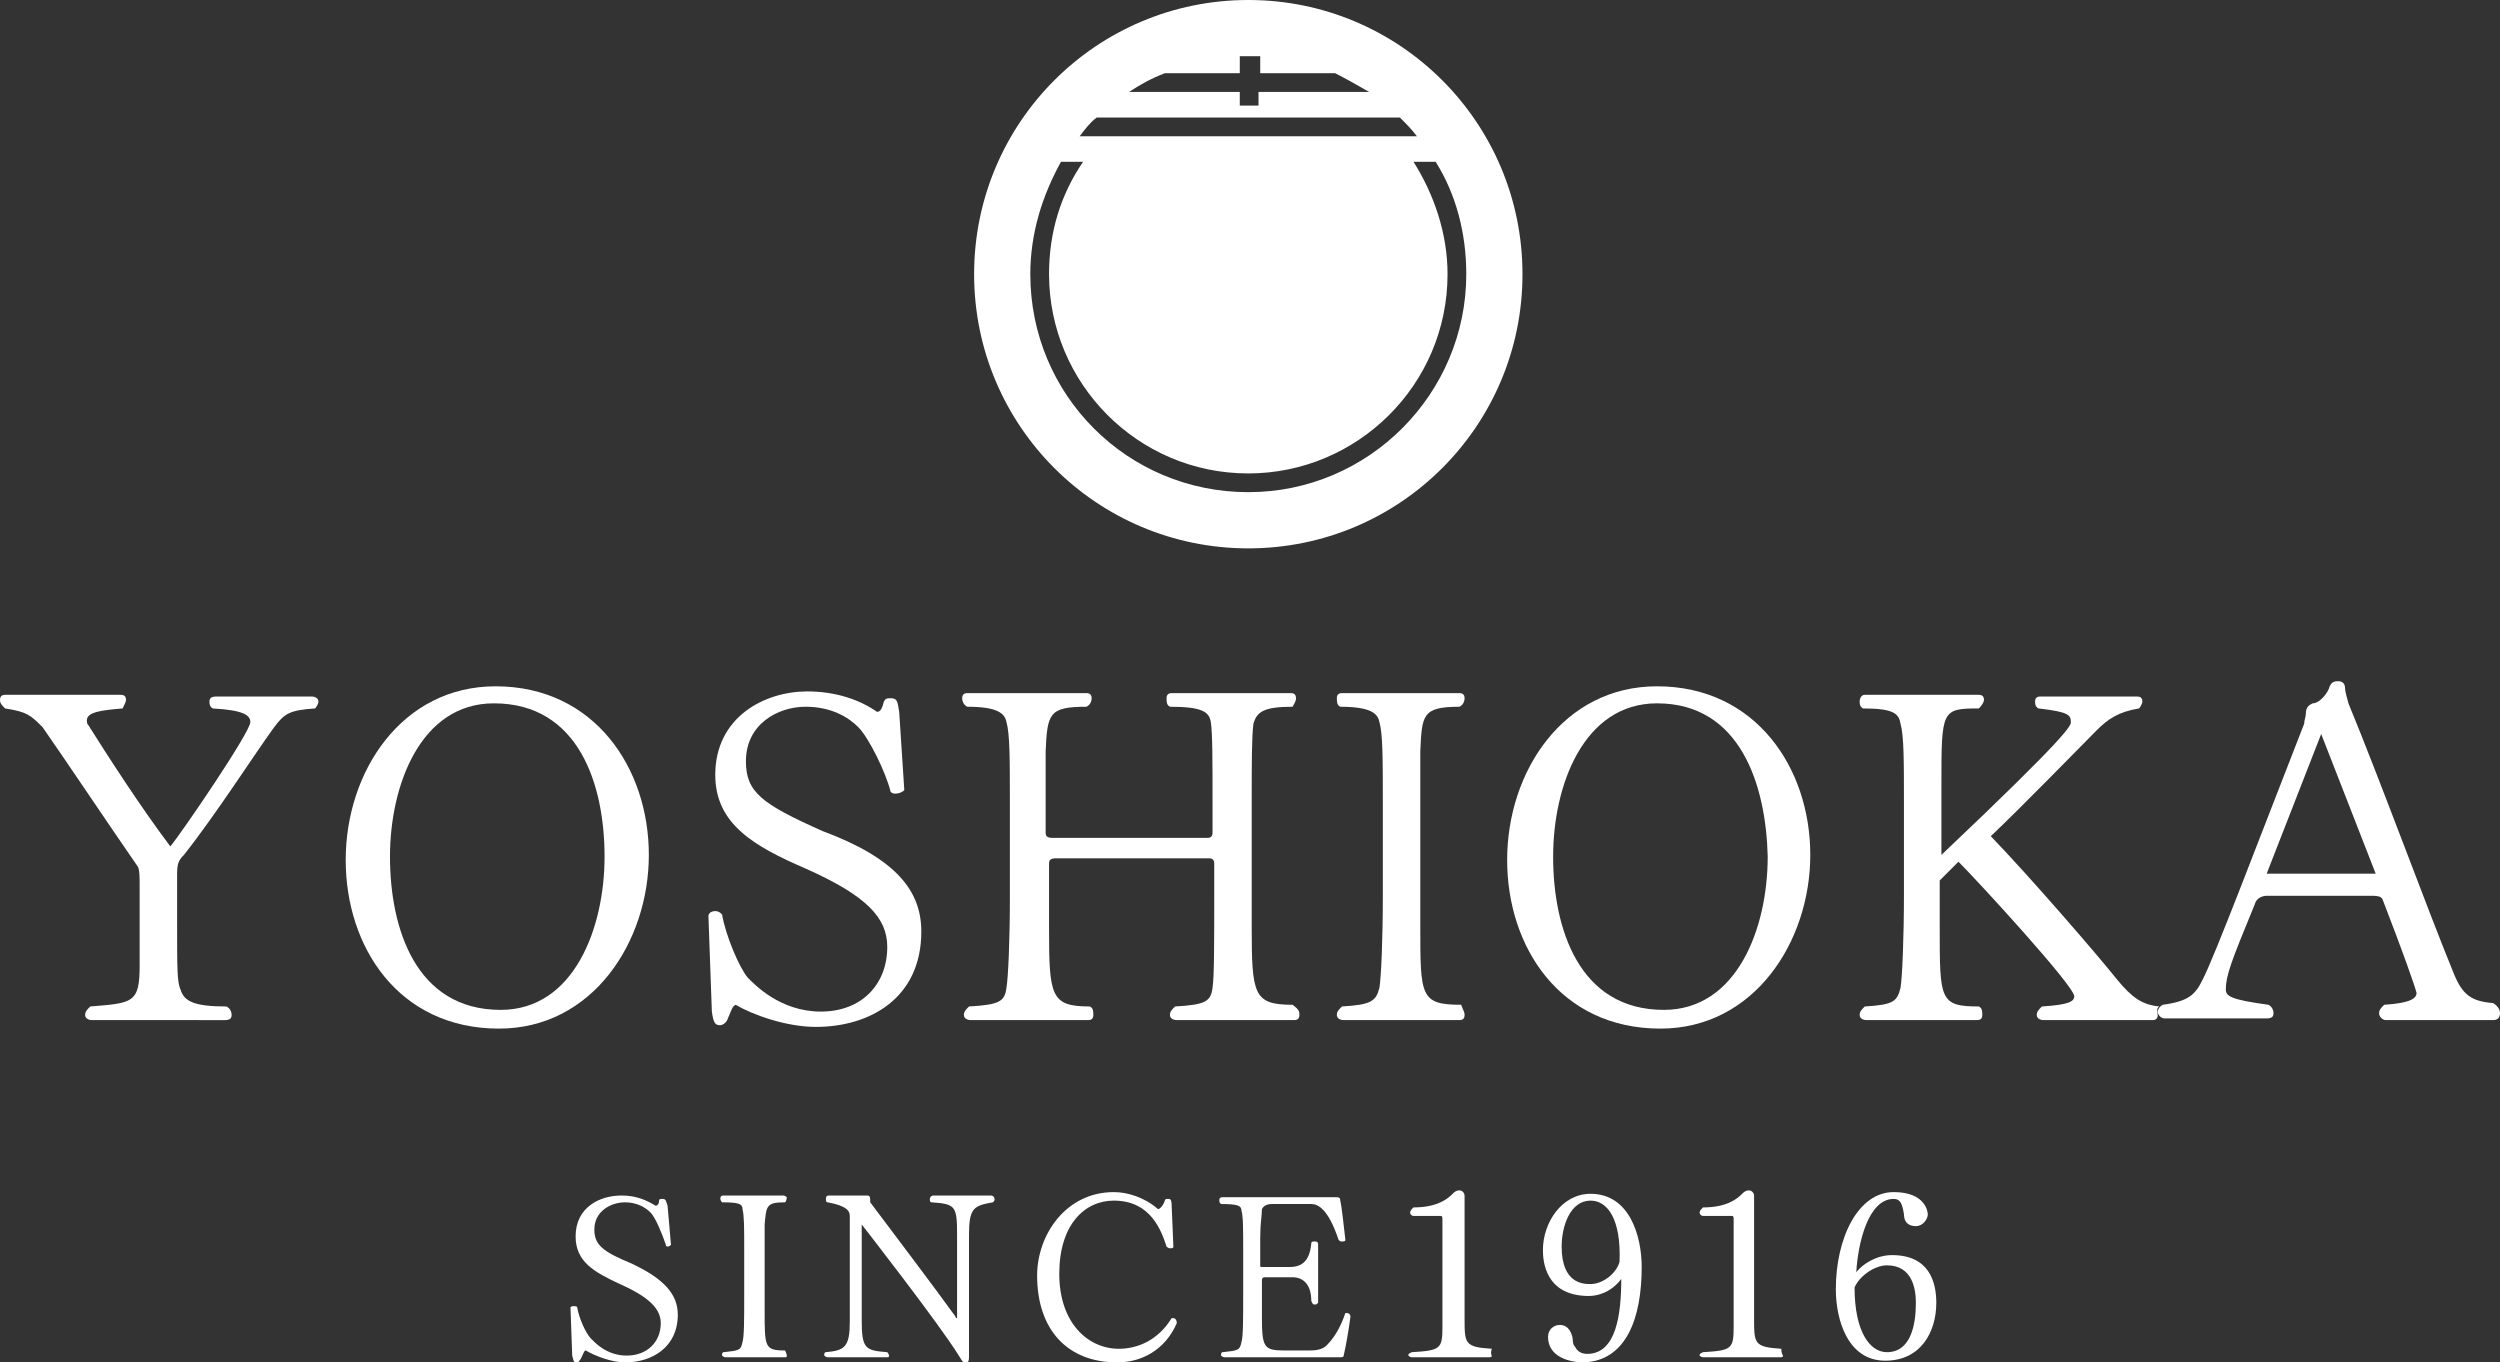
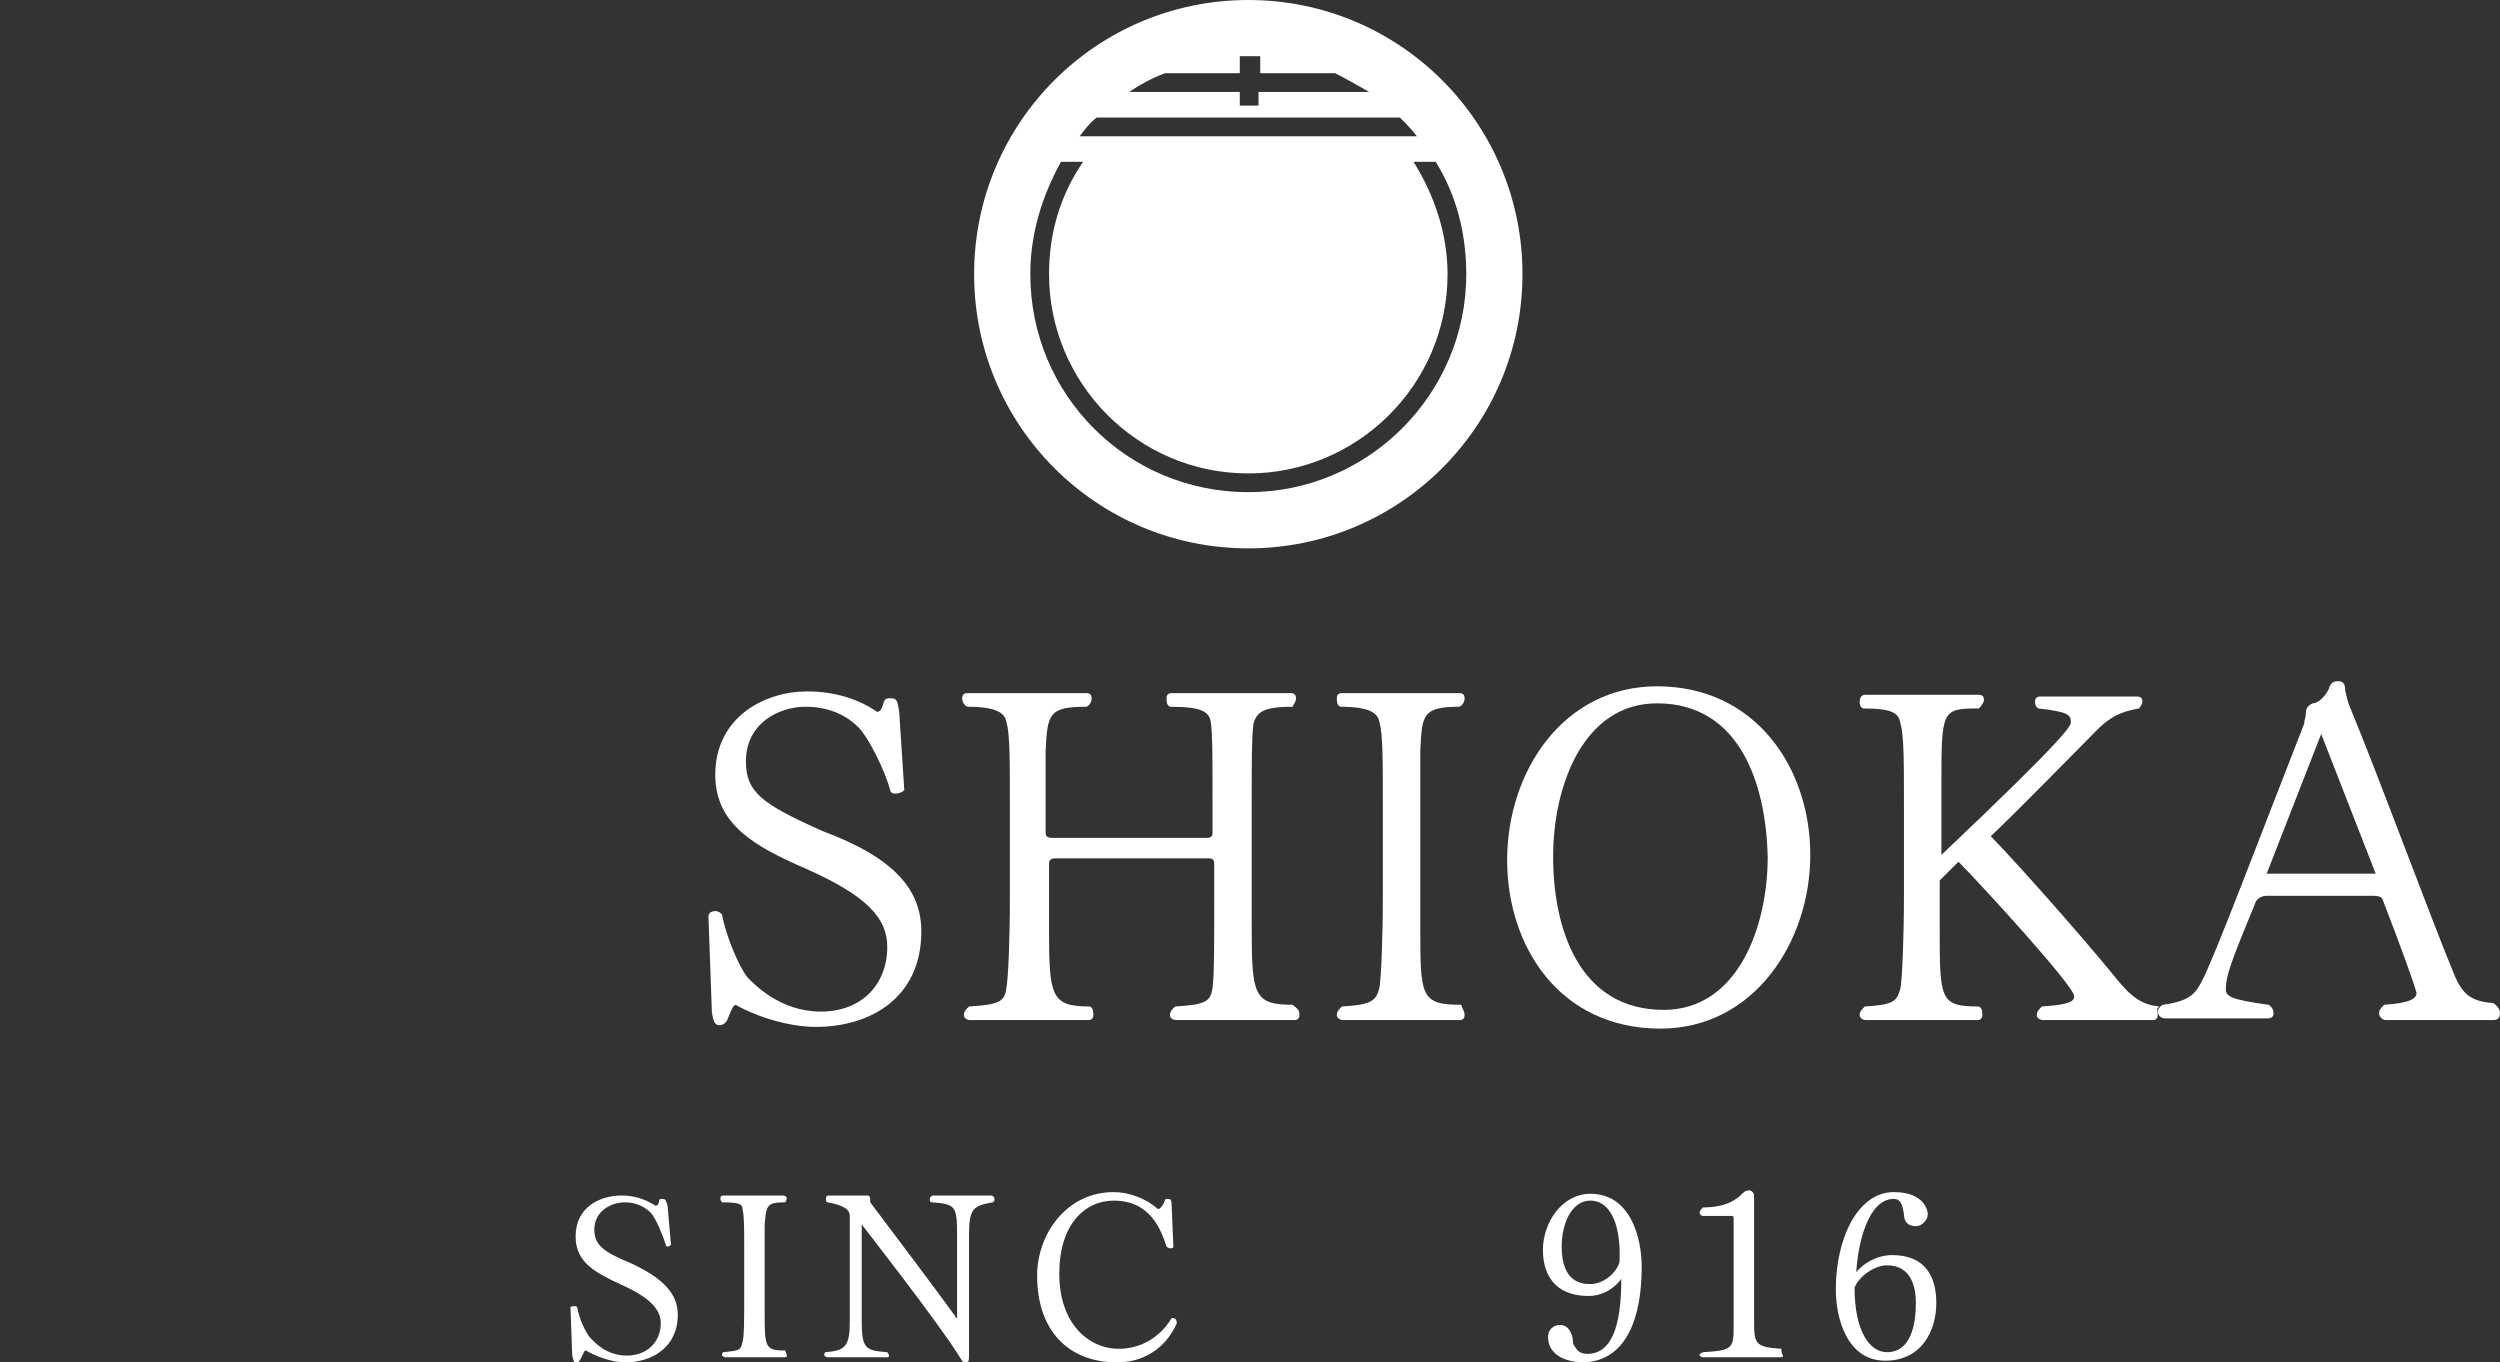
<svg xmlns="http://www.w3.org/2000/svg" version="1.1" id="レイヤー_1" x="0px" y="0px" viewBox="0 0 146.8 80" style="enable-background:new 0 0 146.8 80;" xml:space="preserve">
  <rect x="0" y="0" width="146.8" height="80" fill="#333333" stroke="none" />
  <style type="text/css">
	.st0{fill:#FFFFFF;}
</style>
  <g>
    <g>
      <path class="st0" d="M39.8,77.2c0,1.9-1.5,2.8-3.1,2.8c-0.8,0-1.8-0.4-2.3-0.7c-0.1,0-0.1,0.1-0.3,0.5c-0.1,0.1-0.1,0.2-0.2,0.2    c-0.2,0-0.2,0-0.3-0.4l-0.1-2.8v0c0-0.1,0.1-0.1,0.2-0.1c0.1,0,0.2,0,0.2,0.1c0.1,0.6,0.5,1.5,0.8,1.8c0.2,0.2,0.9,1,2.1,1    c1.2,0,2-0.8,2-1.9c0-0.8-0.6-1.5-2.4-2.3c-1.5-0.7-2.6-1.3-2.6-2.8c0-1.7,1.4-2.4,2.7-2.4c0.9,0,1.5,0.3,2,0.6    c0.1,0,0.2-0.1,0.2-0.3c0-0.1,0.1-0.1,0.2-0.1c0.2,0,0.2,0.1,0.3,0.4l0.2,2.3c0,0-0.1,0.1-0.2,0.1c0,0-0.1,0-0.1-0.1    c-0.2-0.6-0.6-1.6-0.9-1.9c-0.3-0.3-0.8-0.6-1.5-0.6c-0.8,0-1.8,0.5-1.8,1.6c0,0.9,0.5,1.3,2.2,2C39,75.1,39.8,76,39.8,77.2z" />
      <path class="st0" d="M46.2,79.6c0,0.1,0,0.1-0.2,0.1h-3.4c-0.1,0-0.2-0.1-0.2-0.1c0-0.1,0-0.2,0.1-0.2c0.9-0.1,1-0.1,1.1-0.6    c0.1-0.3,0.1-1.4,0.1-2.7v-2.7c0-1.3,0-2-0.1-2.4c0-0.3-0.2-0.4-1.2-0.4c-0.1-0.1-0.1-0.2-0.1-0.2c0-0.1,0-0.2,0.2-0.2H46    c0.1,0,0.2,0.1,0.2,0.1s0,0.2-0.1,0.3c-1.1,0-1.1,0.2-1.2,1.3c0,0,0,0,0,1.5v3.6c0,2.1,0,2.3,1.2,2.3    C46.2,79.5,46.2,79.6,46.2,79.6z" />
      <path class="st0" d="M56.9,72.5v7c0,0.4,0,0.5-0.2,0.5c-0.2,0-0.2-0.1-0.4-0.4c-1.1-1.8-5.7-7.7-5.7-7.7c0,0,0,0,0,0v5.6    c0,1.7,0.2,1.8,1.5,1.9c0.1,0.1,0.1,0.2,0.1,0.2c0,0.1,0,0.1-0.2,0.1h-3.4c-0.1,0-0.2-0.1-0.2-0.1c0-0.1,0-0.2,0.1-0.2    c1.1-0.1,1.4-0.3,1.4-1.8v-6.2c0-0.3-0.2-0.6-1.3-0.8c-0.1,0-0.1-0.1-0.1-0.2c0-0.1,0-0.2,0.2-0.2l2.2,0c0.2,0,0.2,0.1,0.2,0.4    c1.5,2,3.7,4.9,5,6.7c0,0,0,0.1,0.1,0.1c0,0,0,0,0-0.1v-4.8c0-1.7-0.1-1.8-1.5-1.9c-0.1,0-0.1-0.1-0.1-0.2c0-0.1,0.1-0.2,0.2-0.2    h3.4c0.1,0,0.2,0.1,0.2,0.2c0,0.1,0,0.1-0.1,0.2C57.2,70.8,56.9,70.9,56.9,72.5z" />
      <path class="st0" d="M65.6,80c-2.9,0-4.7-1.9-4.7-5.1c0-2.4,1.7-4.9,4.5-4.9c0.8,0,1.8,0.3,2.6,1c0.1,0,0.3-0.2,0.4-0.5    c0-0.1,0.1-0.1,0.2-0.1c0.1,0,0.2,0,0.2,0.4l0.1,2.4c0,0.1-0.1,0.1-0.2,0.1c0,0-0.1,0-0.2-0.1c-0.3-0.9-0.9-2.7-3.1-2.7    c-1.7,0-3.2,1.4-3.2,4.3c0,2.9,1.7,4.4,3.5,4.4c1.1,0,2.3-0.5,3.1-1.8c0,0,0.1,0,0.1,0c0.1,0,0.2,0.1,0.2,0.3c0,0,0,0,0,0    C68.4,79.3,67,80,65.6,80z" />
-       <path class="st0" d="M78.9,79.6c0,0.1-0.1,0.1-0.3,0.1h-6.7c-0.1,0-0.2-0.1-0.2-0.1c0-0.1,0-0.2,0.1-0.2c0.9-0.1,1-0.1,1.1-0.6    c0.1-0.3,0.1-1.4,0.1-2.7v-2.6c0-1.3,0-2.1-0.1-2.4c0-0.3-0.2-0.4-1.2-0.4c-0.1-0.1-0.1-0.1-0.1-0.2c0-0.1,0-0.2,0.2-0.2h6.6    c0.2,0,0.3,0,0.3,0.2c0.1,0.4,0.2,1.5,0.3,2.3c0,0.1-0.1,0.1-0.2,0.1c-0.1,0-0.1,0-0.2-0.1c-0.6-1.8-1.2-2.1-1.6-2.1h-2.3    c-0.3,0-0.5,0.1-0.6,0.3c0,0.4-0.1,0.8-0.1,1.7v1.6c0,0.1,0,0.1,0.2,0.1h1.5c0.6,0,1.2-0.2,1.3-1.4c0-0.1,0.1-0.1,0.2-0.1    c0.1,0,0.2,0,0.2,0.2v3.4c-0.1,0.1-0.1,0.1-0.2,0.1s-0.1,0-0.2-0.2C77,75.4,76.5,75,75.9,75h-1.6c-0.1,0-0.2,0-0.2,0.2v2.1    c0,1.8,0.1,2,1.3,2h1.5c0.5,0,0.8-0.1,1-0.3c0.4-0.4,0.8-1,1.1-1.9c0,0,0.1,0,0.1,0c0.1,0,0.2,0.1,0.2,0.2    C79.2,78.1,79,79.2,78.9,79.6z" />
-       <path class="st0" d="M87.6,79.6c0,0.1-0.1,0.1-0.2,0.1h-4.5c-0.1,0-0.2-0.1-0.2-0.1c0-0.1,0-0.1,0.2-0.2c1.7-0.1,1.8-0.2,1.8-1.5    v-6.3c0-0.1,0-0.2-0.1-0.2h-1.6c-0.1,0-0.2-0.1-0.2-0.2c0-0.1,0.1-0.2,0.2-0.3c1.4,0,2-0.5,2.3-0.8c0.1-0.1,0.2-0.2,0.4-0.2    c0.2,0,0.3,0.2,0.3,0.3c0,0,0,0,0,0c0,0.3,0,0.6,0,1.1v6.1c0,1.5,0,1.7,1.6,1.8C87.5,79.5,87.6,79.6,87.6,79.6z" />
      <path class="st0" d="M93,80c-0.8,0-2.1-0.3-2.1-1.5c0-0.4,0.3-0.7,0.7-0.7c0.4,0,0.6,0.3,0.7,0.6c0.1,0.3,0,0.5,0.2,0.7    c0.1,0.2,0.3,0.4,0.7,0.4c1.7,0,2-2.3,2-4.4c-0.6,0.8-1.4,1-1.9,1c-2.6,0-2.7-2.1-2.7-2.7c0-1.6,1.1-3.3,2.8-3.3    c2.3,0,3,2.5,3,4.3C96.4,77.4,95.5,79.9,93,80z M93.4,70.5c-1.2,0-1.7,1.5-1.7,2.7c0,2.2,1.3,2.2,1.7,2.2c0,0,0,0,0,0    c0.7,0,1.5-0.6,1.7-1.3C95.2,71.6,94.4,70.5,93.4,70.5z" />
      <path class="st0" d="M104.7,79.6c0,0.1-0.1,0.1-0.2,0.1H100c-0.1,0-0.2-0.1-0.2-0.1c0-0.1,0-0.1,0.2-0.2c1.7-0.1,1.8-0.2,1.8-1.5    v-6.3c0-0.1,0-0.2-0.1-0.2H100c-0.1,0-0.2-0.1-0.2-0.2c0-0.1,0.1-0.2,0.2-0.3c1.4,0,2-0.5,2.3-0.8c0.1-0.1,0.2-0.2,0.4-0.2    c0.2,0,0.3,0.2,0.3,0.3c0,0,0,0,0,0c0,0.3,0,0.6,0,1.1v6.1c0,1.5,0,1.7,1.6,1.8C104.6,79.5,104.7,79.6,104.7,79.6z" />
      <path class="st0" d="M110.7,79.9c-2.2,0-2.9-2.4-2.9-4.2c0-3,1.3-5.7,3.4-5.7c1.9,0,2,1.2,2,1.3c0,0.3-0.3,0.7-0.7,0.7    c-0.4,0-0.7-0.2-0.7-0.7c-0.1-0.6-0.2-0.9-0.6-0.9c-1.5,0-2.1,2.6-2.2,4.3c0.4-0.5,1.2-1,2.1-1c2.2,0,2.6,1.6,2.6,2.8    C113.7,78.2,112.8,79.9,110.7,79.9z M110.8,74.3c-0.7,0-1.6,0.6-1.9,1.3c0,2.6,0.9,3.8,1.9,3.8c1.4,0,1.7-1.6,1.7-2.9    C112.5,75.7,112.3,74.3,110.8,74.3z" />
    </g>
    <g>
-       <path class="st0" d="M16.1,42.7c-1.1,1.5-3.4,5.1-5.3,7.5c-0.3,0.3-0.4,0.5-0.4,1.1v3c0,2.5,0,3.4,0.2,3.8c0.2,0.7,0.8,1,2.7,1    c0.2,0.1,0.3,0.3,0.3,0.5s-0.1,0.3-0.4,0.3H5.4c-0.2,0-0.4-0.1-0.4-0.3c0-0.2,0.1-0.3,0.3-0.5c2.5-0.2,2.9-0.2,2.9-2.4l0-4.6    c0-0.6,0-1-0.1-1.2c-1.8-2.6-4-5.9-5.6-8.2c-0.7-0.7-0.9-0.9-2.2-1.1C0.1,41.4,0,41.3,0,41.1c0-0.2,0.1-0.3,0.3-0.3h6.8    c0.2,0,0.3,0.1,0.3,0.3c0,0.1-0.1,0.3-0.2,0.5c-1.2,0.1-2.1,0.2-2.1,0.7c0,0.1,0,0.2,0.1,0.3c1.2,1.9,3,4.7,4.8,7.1    c0.6-0.7,4.7-6.7,4.7-7.3c0-0.4-0.4-0.7-2.2-0.8c-0.2-0.1-0.2-0.3-0.2-0.4c0-0.2,0.1-0.3,0.4-0.3h5.6c0.2,0,0.4,0.1,0.4,0.3    c0,0.1-0.1,0.3-0.2,0.4C17,41.7,16.7,41.9,16.1,42.7z" />
-       <path class="st0" d="M29.3,60.4c-5.9,0-9-4.8-9-9.9c0-5.2,3.3-10.2,8.8-10.2c5.8,0,9,4.8,9,9.9C38.1,55.3,34.8,60.4,29.3,60.4z     M29,41.3c-4.3,0-6.1,4.8-6.1,9c0,4.2,1.5,9,6.5,9c4.3,0,6.1-4.8,6.1-9C35.5,46.1,34,41.3,29,41.3z" />
      <path class="st0" d="M54.1,54.7c0,3.9-3,5.6-6.2,5.6c-1.7,0-3.7-0.7-4.7-1.3c-0.2,0.1-0.2,0.2-0.5,0.9c-0.1,0.2-0.3,0.3-0.4,0.3    c-0.3,0-0.4-0.1-0.5-0.8l-0.2-5.6v0c0-0.2,0.2-0.3,0.4-0.3c0.2,0,0.3,0.1,0.4,0.2c0.2,1.2,1,3.1,1.5,3.7c0.4,0.4,1.9,2,4.3,2    c2.4,0,3.9-1.6,3.9-3.8c0-1.7-1.2-3-4.8-4.6c-3-1.3-5.3-2.6-5.3-5.5c0-3.4,2.9-4.9,5.4-4.9c1.7,0,3.1,0.5,4.1,1.2    c0.2,0,0.3-0.2,0.4-0.6c0.1-0.2,0.2-0.2,0.4-0.2c0.4,0,0.4,0.2,0.5,0.8l0.3,4.6c-0.1,0.1-0.3,0.2-0.5,0.2c-0.1,0-0.2,0-0.3-0.1    c-0.3-1.2-1.3-3.2-1.9-3.8c-0.6-0.6-1.6-1.2-3.1-1.2c-1.6,0-3.5,1-3.5,3.2c0,1.8,0.9,2.5,4.5,4.1C52.6,50.4,54.1,52.3,54.1,54.7z" />
      <path class="st0" d="M76.3,59.6c0,0.2-0.1,0.3-0.3,0.3h-6.9c-0.2,0-0.4-0.1-0.4-0.3c0-0.2,0.1-0.3,0.3-0.5    c1.8-0.1,2.1-0.3,2.2-1.1c0.1-0.6,0.1-2.7,0.1-5.4v-1.9c0-0.2-0.1-0.3-0.3-0.3H62c-0.3,0-0.4,0.1-0.4,0.3v3.8c0,4,0.1,4.6,2.4,4.6    c0.2,0.1,0.2,0.3,0.2,0.5c0,0.2-0.1,0.3-0.3,0.3h-6.9c-0.2,0-0.4-0.1-0.4-0.3c0-0.2,0.1-0.3,0.3-0.5c1.8-0.1,2.1-0.3,2.2-1.1    c0.1-0.6,0.2-2.7,0.2-5.3v-5.5c0-2.6,0-4.1-0.2-4.8c-0.1-0.5-0.5-0.9-2.3-0.9c-0.2-0.1-0.3-0.3-0.3-0.5c0-0.2,0.1-0.3,0.3-0.3h7    c0.2,0,0.3,0.1,0.3,0.3c0,0.2-0.1,0.4-0.3,0.5c-2.2,0-2.3,0.4-2.4,2.6c0,0,0,0,0,3.1v1.7c0,0.2,0.1,0.3,0.4,0.3h9.1    c0.2,0,0.3-0.1,0.3-0.3v-1.7c0-2.6,0-4.1-0.1-4.8c-0.1-0.6-0.5-0.9-2.4-0.9c-0.2-0.1-0.2-0.3-0.2-0.5c0-0.2,0.1-0.3,0.3-0.3h7    c0.2,0,0.3,0.1,0.3,0.3c0,0.2-0.1,0.3-0.2,0.5c-1.7,0-2.1,0.3-2.3,1c-0.1,0.8-0.1,2.3-0.1,4.6v7.3c0,4,0.1,4.6,2.4,4.6    C76.3,59.3,76.3,59.4,76.3,59.6z" />
      <path class="st0" d="M86,59.6c0,0.2-0.1,0.3-0.3,0.3h-6.8c-0.2,0-0.4-0.1-0.4-0.3c0-0.2,0.1-0.3,0.3-0.5c1.7-0.1,2-0.3,2.2-1.1    c0.1-0.6,0.2-2.8,0.2-5.4v-5.4c0-2.6,0-4.1-0.2-4.8c-0.1-0.5-0.5-0.9-2.3-0.9c-0.2-0.1-0.2-0.3-0.2-0.5c0-0.2,0.1-0.3,0.3-0.3h6.9    c0.2,0,0.3,0.1,0.3,0.3c0,0.2-0.1,0.4-0.3,0.5c-2.2,0-2.2,0.5-2.3,2.6c0,0,0,0,0,3.1v7.2c0,4.1,0,4.6,2.4,4.6    C85.9,59.3,86,59.4,86,59.6z" />
      <path class="st0" d="M97.5,60.4c-5.9,0-9-4.8-9-9.9c0-5.2,3.3-10.2,8.8-10.2c5.8,0,9,4.8,9,9.9C106.3,55.3,103,60.4,97.5,60.4z     M97.3,41.3c-4.3,0-6.1,4.8-6.1,9c0,4.2,1.5,9,6.5,9c4.3,0,6.1-4.8,6.1-9C103.7,46.1,102.2,41.3,97.3,41.3z" />
      <path class="st0" d="M126.7,59.6c0,0.2-0.1,0.3-0.3,0.3h-6.4c-0.2,0-0.4-0.1-0.4-0.3c0-0.2,0.1-0.3,0.3-0.5    c1.6-0.1,1.9-0.3,1.9-0.6c0-0.6-5.6-6.7-6.8-7.9c-0.4,0.4-0.8,0.8-1.1,1.1v2.8c0,4.2,0,4.6,2.3,4.6c0.2,0.1,0.2,0.3,0.2,0.5    c0,0.2-0.1,0.3-0.3,0.3h-6.5c-0.2,0-0.4-0.1-0.4-0.3c0-0.2,0.1-0.3,0.3-0.5c1.7-0.1,1.9-0.3,2.1-1.1c0.1-0.6,0.2-2.9,0.2-5.5v-5.2    c0-2.6,0-4.1-0.2-4.8c-0.1-0.6-0.4-0.9-2.2-0.9c-0.2-0.1-0.2-0.3-0.2-0.4c0-0.2,0.1-0.4,0.3-0.4h6.7c0.2,0,0.3,0.1,0.3,0.3    c0,0.1-0.1,0.3-0.3,0.5c-2.2,0-2.2,0.1-2.2,4.5v4.1c7.6-7.2,7.6-7.6,7.6-7.8c0-0.4-0.1-0.6-1.9-0.8c-0.2-0.1-0.2-0.3-0.2-0.4    c0-0.2,0.1-0.3,0.3-0.3h5.7c0.2,0,0.3,0.1,0.3,0.3c0,0.1-0.1,0.3-0.2,0.4c-1.2,0.2-1.8,0.6-2.5,1.3c-0.9,0.9-4.4,4.5-6.2,6.2    c2.4,2.5,6.2,6.9,7.4,8.4c0.9,1.1,1.5,1.5,2.5,1.6C126.6,59.2,126.7,59.4,126.7,59.6z" />
      <path class="st0" d="M146.8,59.5c0,0.2-0.1,0.4-0.4,0.4h-6.3c-0.2,0-0.4-0.2-0.4-0.4c0-0.2,0.1-0.3,0.3-0.5    c1.6-0.1,1.9-0.4,1.9-0.7c-0.1-0.4-0.8-2.4-2-5.5c-0.1-0.2-0.4-0.2-0.7-0.2h-6.1c-0.2,0-0.6,0.1-0.7,0.5c-1.4,3.4-1.7,4.2-1.7,5    c0,0.4,0.3,0.6,2.5,0.9c0.2,0.1,0.3,0.3,0.3,0.5c0,0.2-0.1,0.3-0.4,0.3h-6c-0.2,0-0.4-0.2-0.4-0.4c0-0.1,0.1-0.3,0.3-0.4    c1.5-0.2,1.9-0.6,2.3-1.4c0.7-1.3,3.3-8.2,6-15.1c0-0.2,0.1-0.4,0.1-0.6c0-0.4,0.2-0.5,0.4-0.6c0.4,0,0.9-0.6,1-1    c0.1-0.2,0.2-0.3,0.5-0.3c0.2,0,0.4,0.1,0.4,0.4c0,0.2,0.1,0.5,0.2,0.9c1.9,4.6,4.6,12,6.2,15.9c0.5,1.2,1,1.6,2.3,1.7    C146.7,59.1,146.8,59.3,146.8,59.5z M136.3,43.1l-3.2,8.2h6.4L136.3,43.1z" />
    </g>
    <g>
      <path class="st0" d="M73.3,0c-8.9,0-16.1,7.2-16.1,16.1s7.2,16.1,16.1,16.1S89.4,25,89.4,16.1C89.4,7.2,82.2,0,73.3,0 M68.4,4.3    h4.4v-1c0.2,0,0.4,0,0.6,0s0.4,0,0.6,0v1h4.4C79,4.6,79.7,5,80.4,5.4h-6.5v0.8h-1.1V5.4h-6.5C66.9,5,67.6,4.6,68.4,4.3 M64.4,6.9    h17.8c0.4,0.4,0.7,0.7,1,1.1H63.4C63.7,7.6,64,7.2,64.4,6.9 M73.3,28.9c-7.1,0-12.8-5.7-12.8-12.8c0-2.4,0.7-4.6,1.8-6.6h1.3    c-1.3,1.9-2,4.1-2,6.6c0,6.4,5.2,11.7,11.7,11.7c6.4,0,11.7-5.2,11.7-11.7c0-2.4-0.8-4.7-2-6.6h1.3c1.2,1.9,1.8,4.2,1.8,6.6    C86.1,23.1,80.4,28.9,73.3,28.9" />
    </g>
  </g>
</svg>